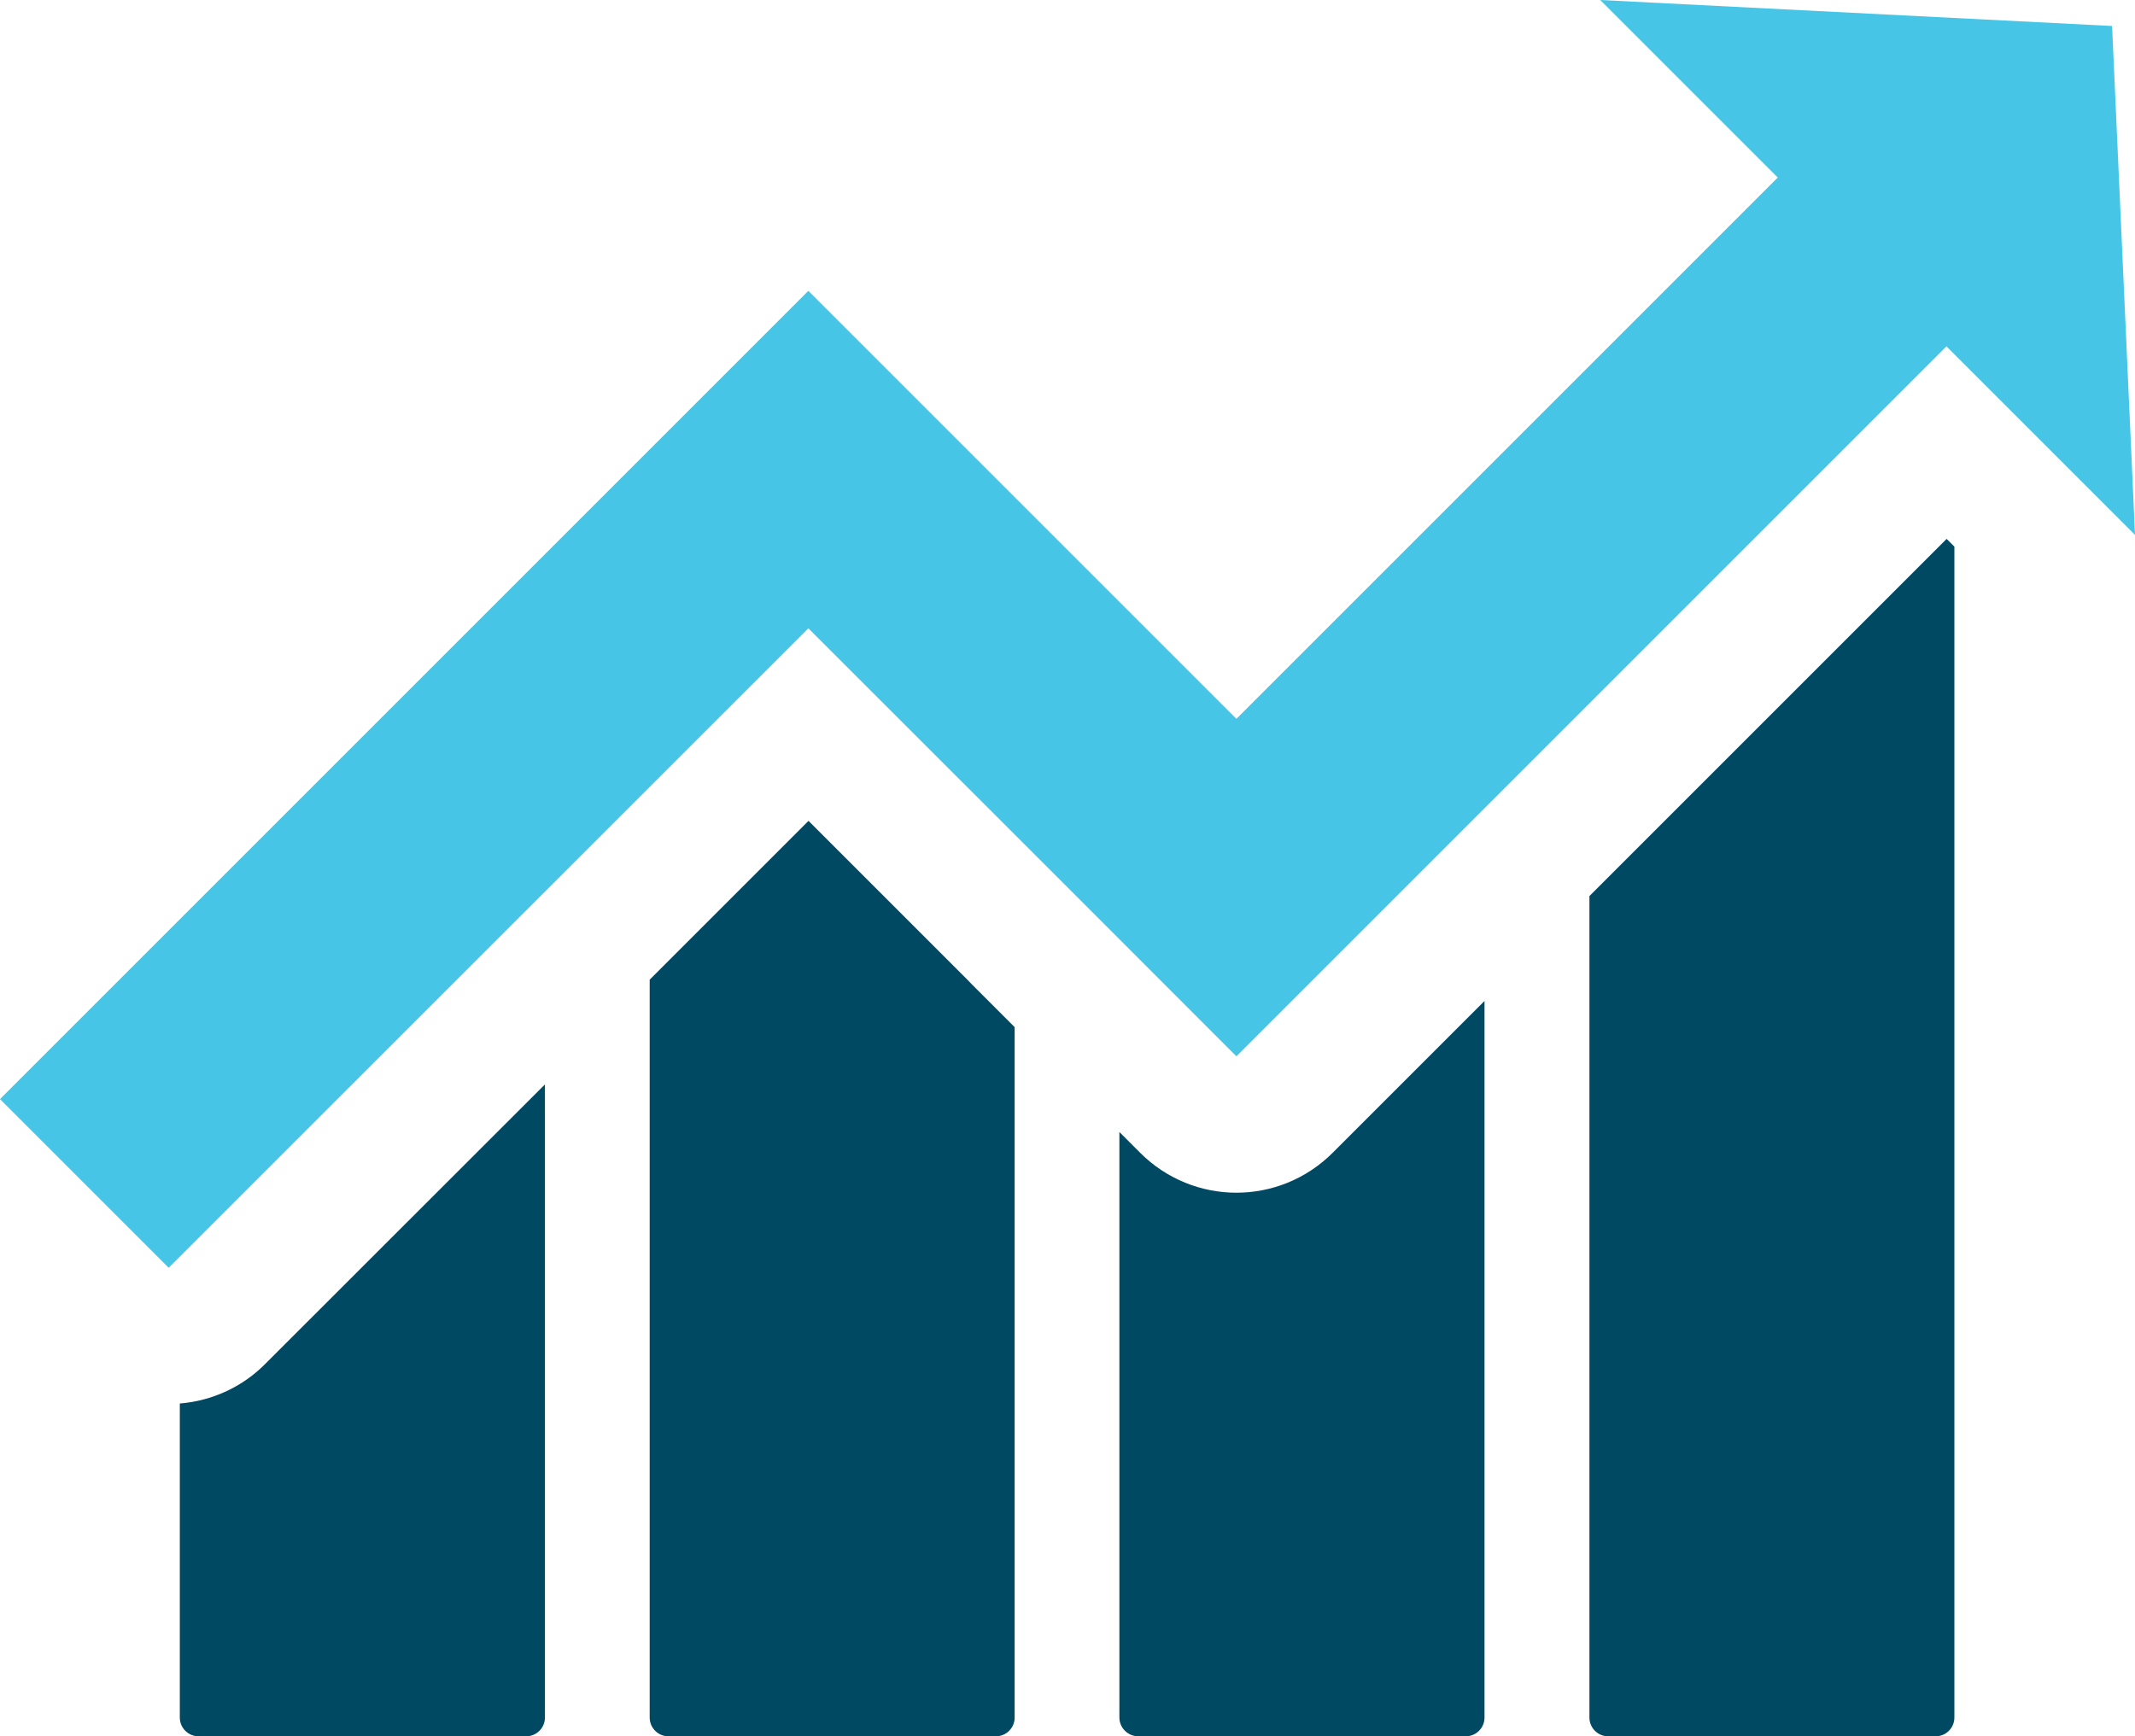
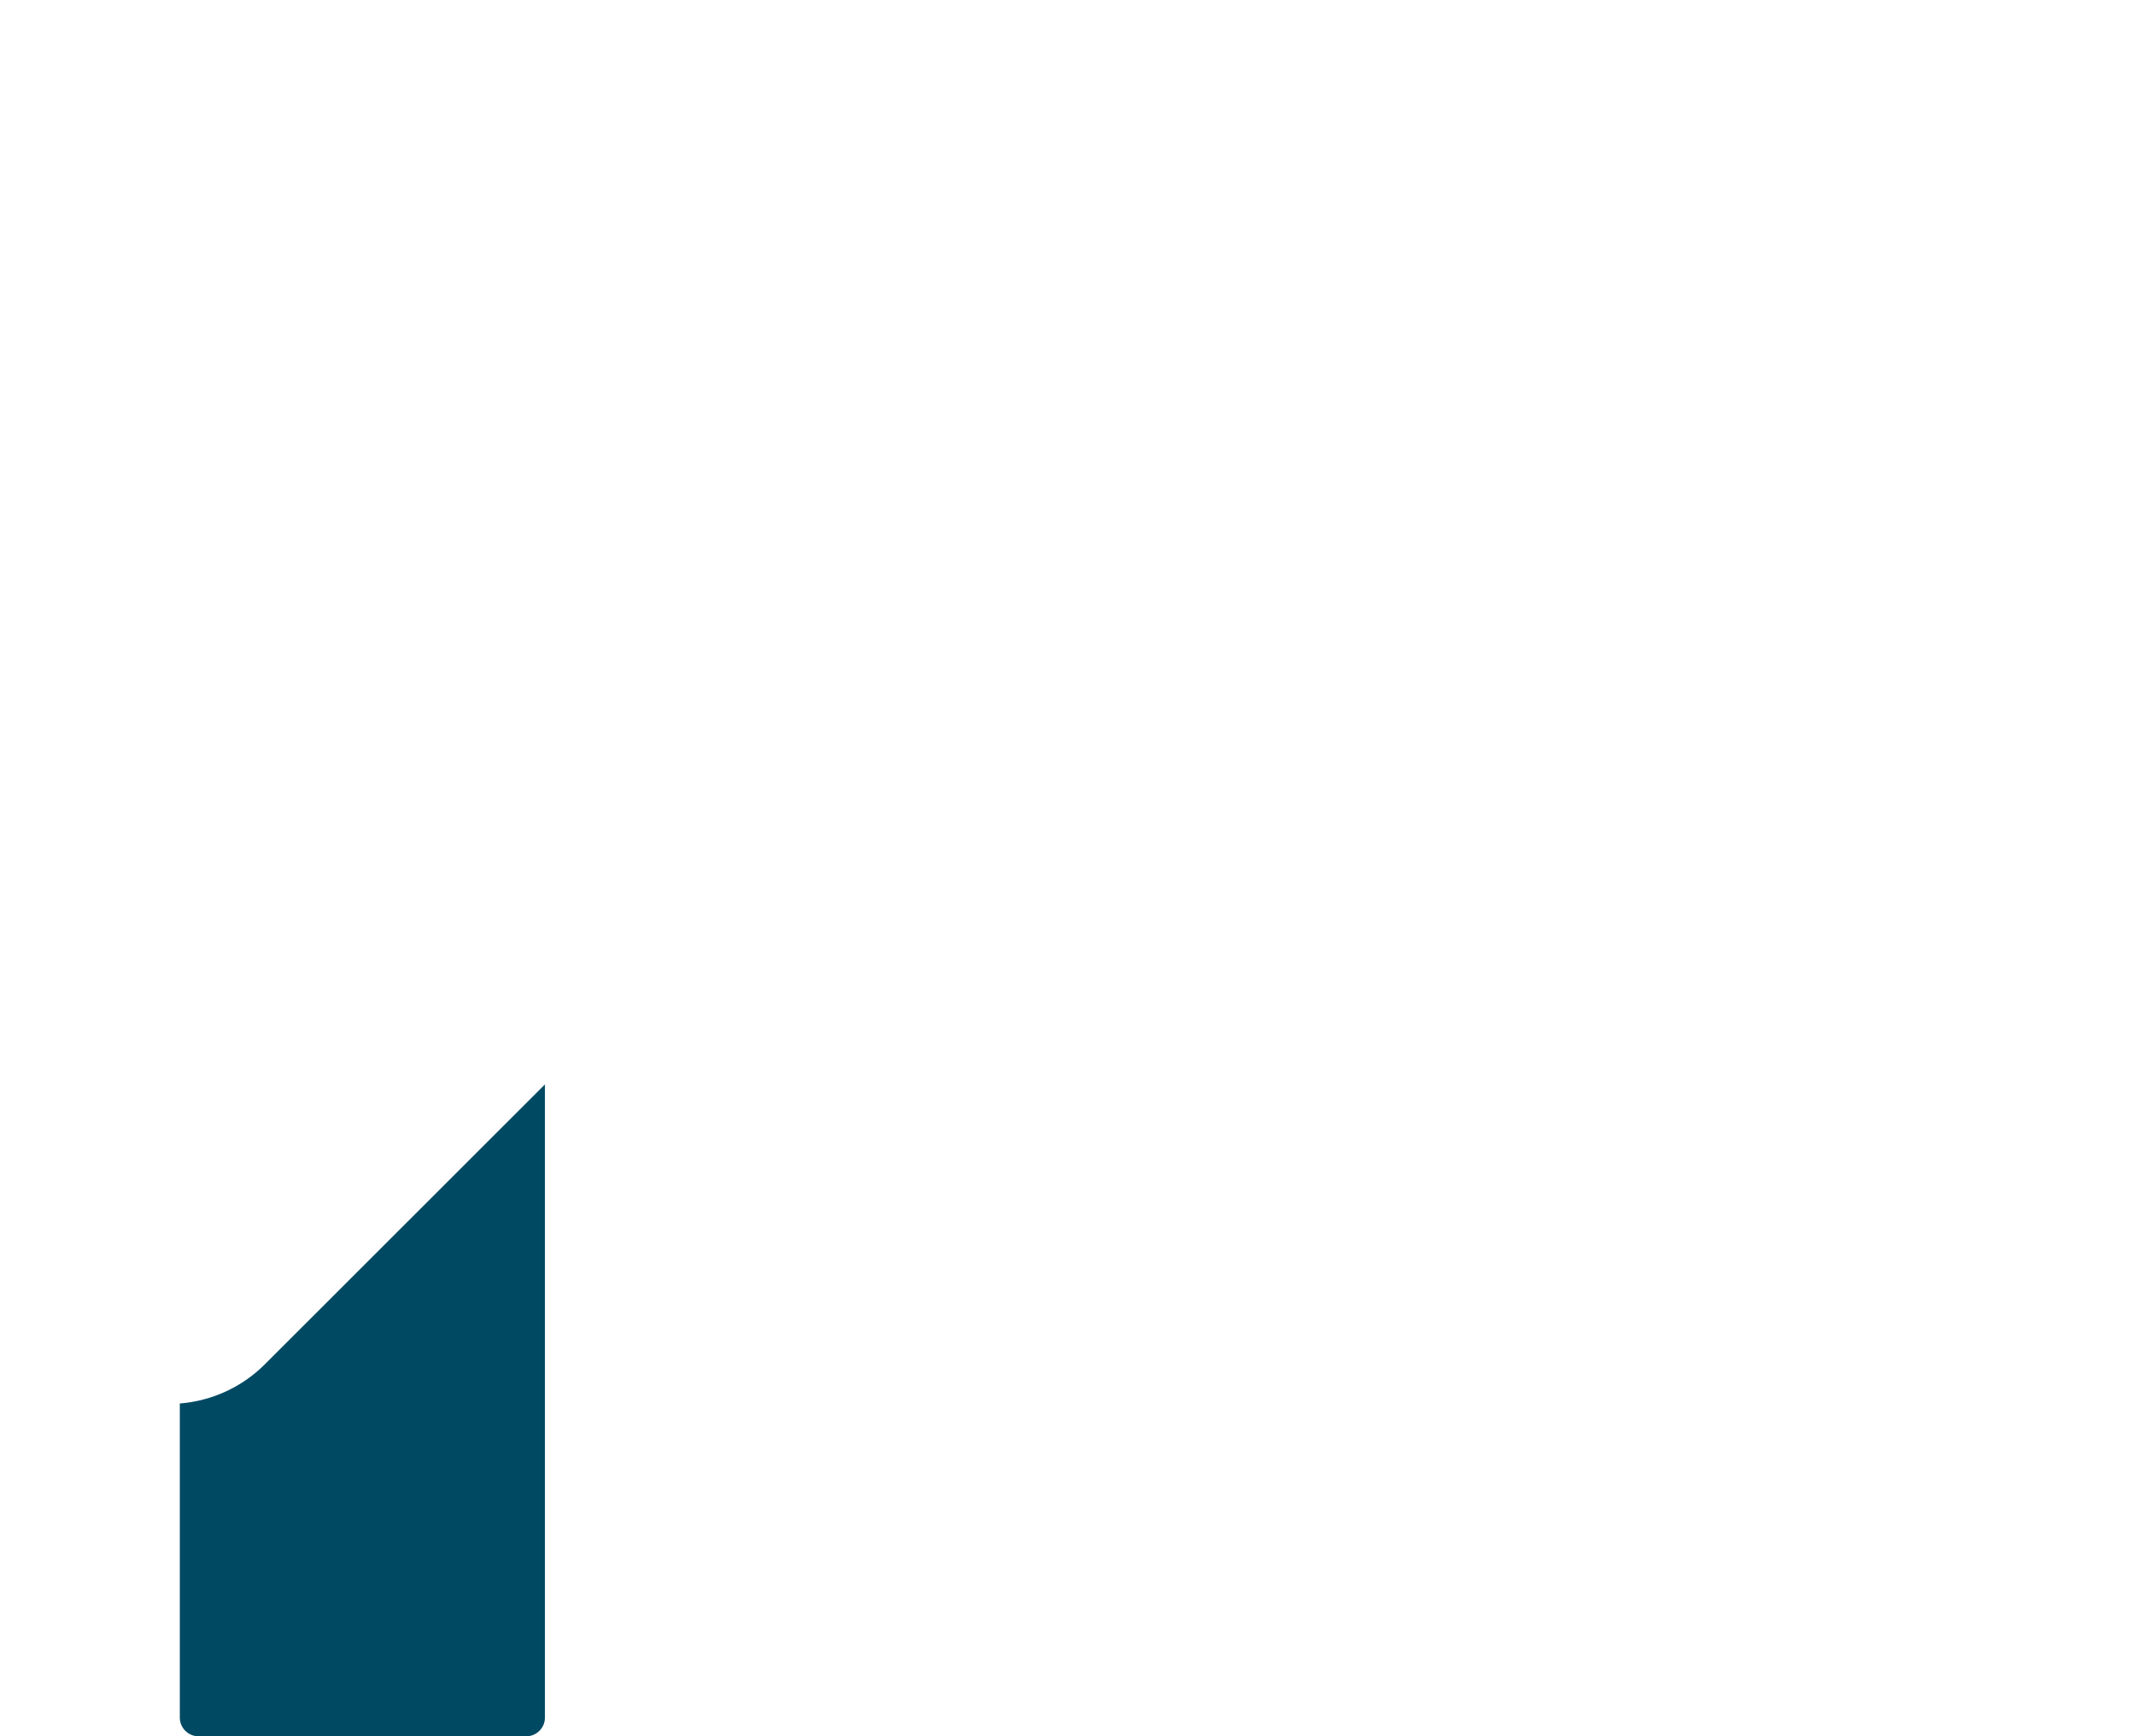
<svg xmlns="http://www.w3.org/2000/svg" id="Layer_2" viewBox="0 0 132.27 107.58">
  <defs>
    <style>.cls-1{fill:#004963;}.cls-2{fill:#46c5e6;}</style>
  </defs>
  <g id="DESIGN">
    <path class="cls-1" d="M33.76,67.19v39.23c0,.64-.52,1.16-1.16,1.16H12.3c-.64,0-1.16-.52-1.16-1.16v-19.46c1.99-.16,3.87-1.02,5.28-2.44l17.34-17.33Z" />
-     <path class="cls-1" d="M62.86,63.65v42.77c0,.64-.52,1.16-1.16,1.16h-20.29c-.64,0-1.16-.52-1.16-1.16v-45.72l9.84-9.84,9.91,9.91c.06.07.12.13.18.19l2.69,2.69Z" />
-     <path class="cls-1" d="M91.97,62.01v44.41c0,.64-.52,1.16-1.16,1.16h-20.29c-.64,0-1.17-.52-1.17-1.16v-36.28l1.28,1.28c1.65,1.65,3.81,2.48,5.97,2.48s4.32-.83,5.97-2.48l9.4-9.4Z" />
-     <path class="cls-1" d="M121.08,33.88v72.54c0,.64-.52,1.16-1.16,1.16h-20.29c-.64,0-1.16-.52-1.16-1.16v-50.9l22.13-22.13.49.49Z" />
-     <polygon class="cls-2" points="130.85 1.61 99.14 0 110.14 11 76.6 44.54 50.08 18.02 47.89 20.21 47.89 20.21 0 68.1 10.45 78.55 50.08 38.93 66.15 54.99 66.15 54.99 76.6 65.45 120.59 21.46 132.27 33.14 130.85 1.61" />
  </g>
</svg>